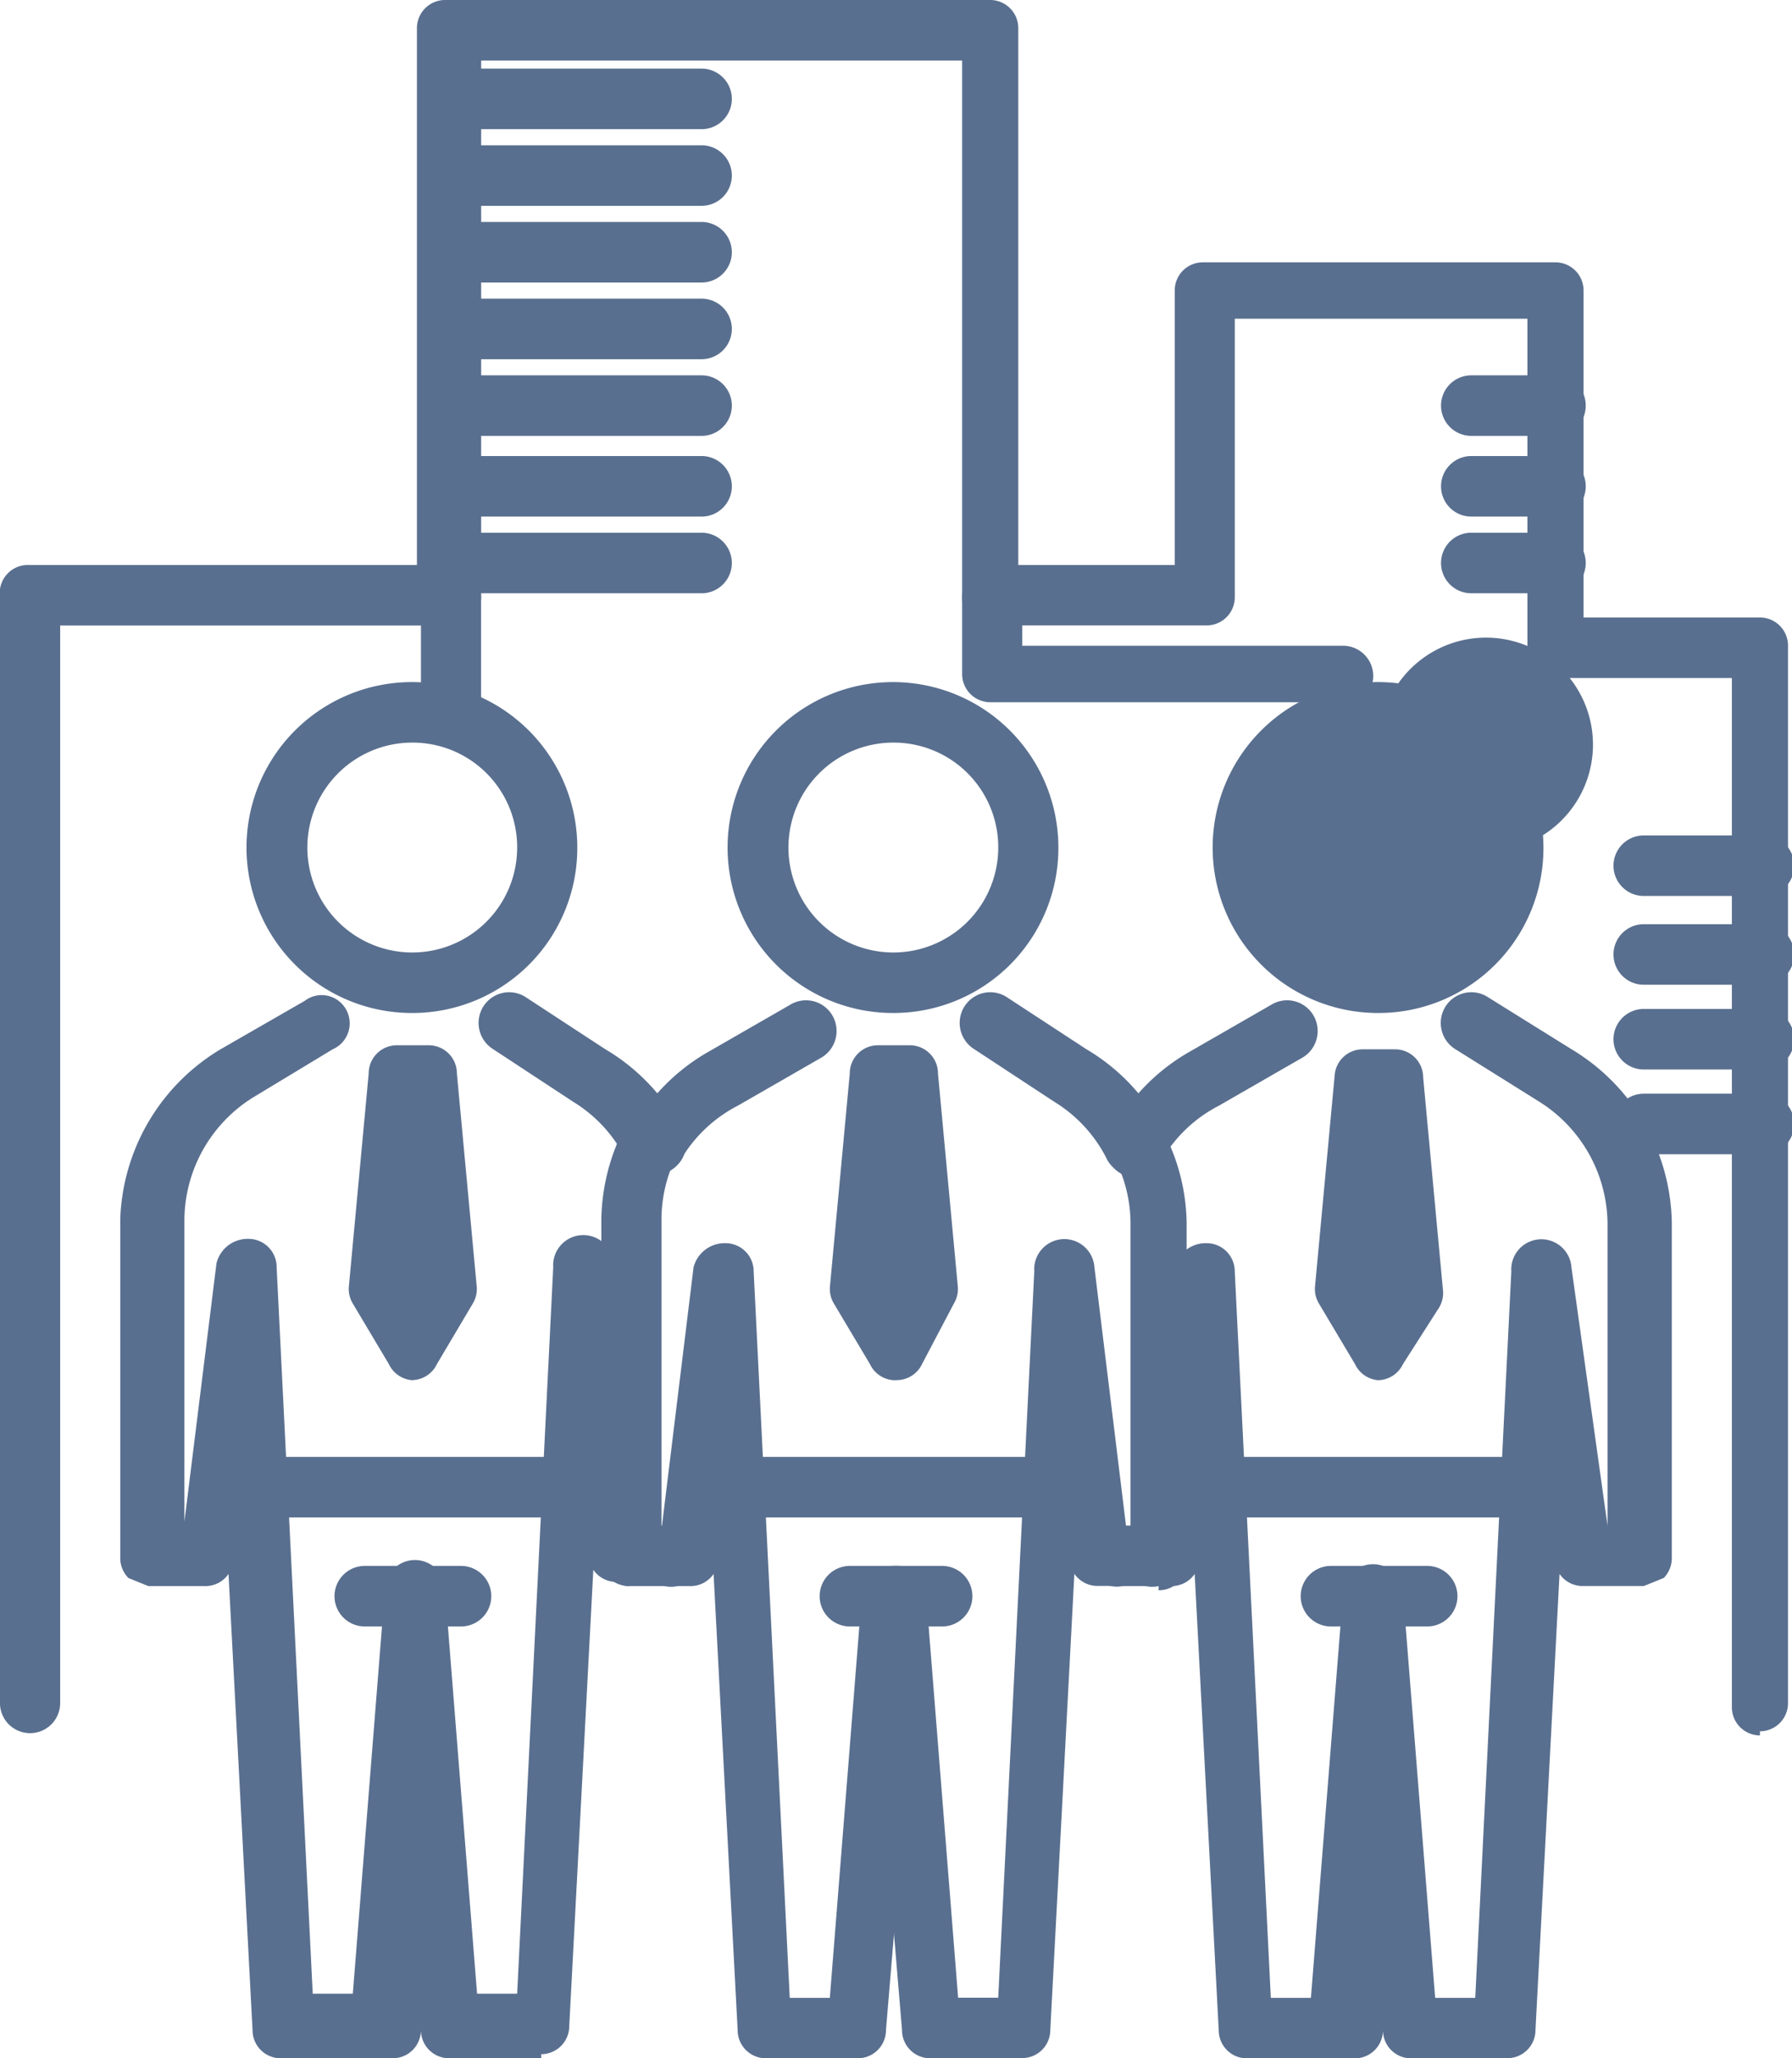
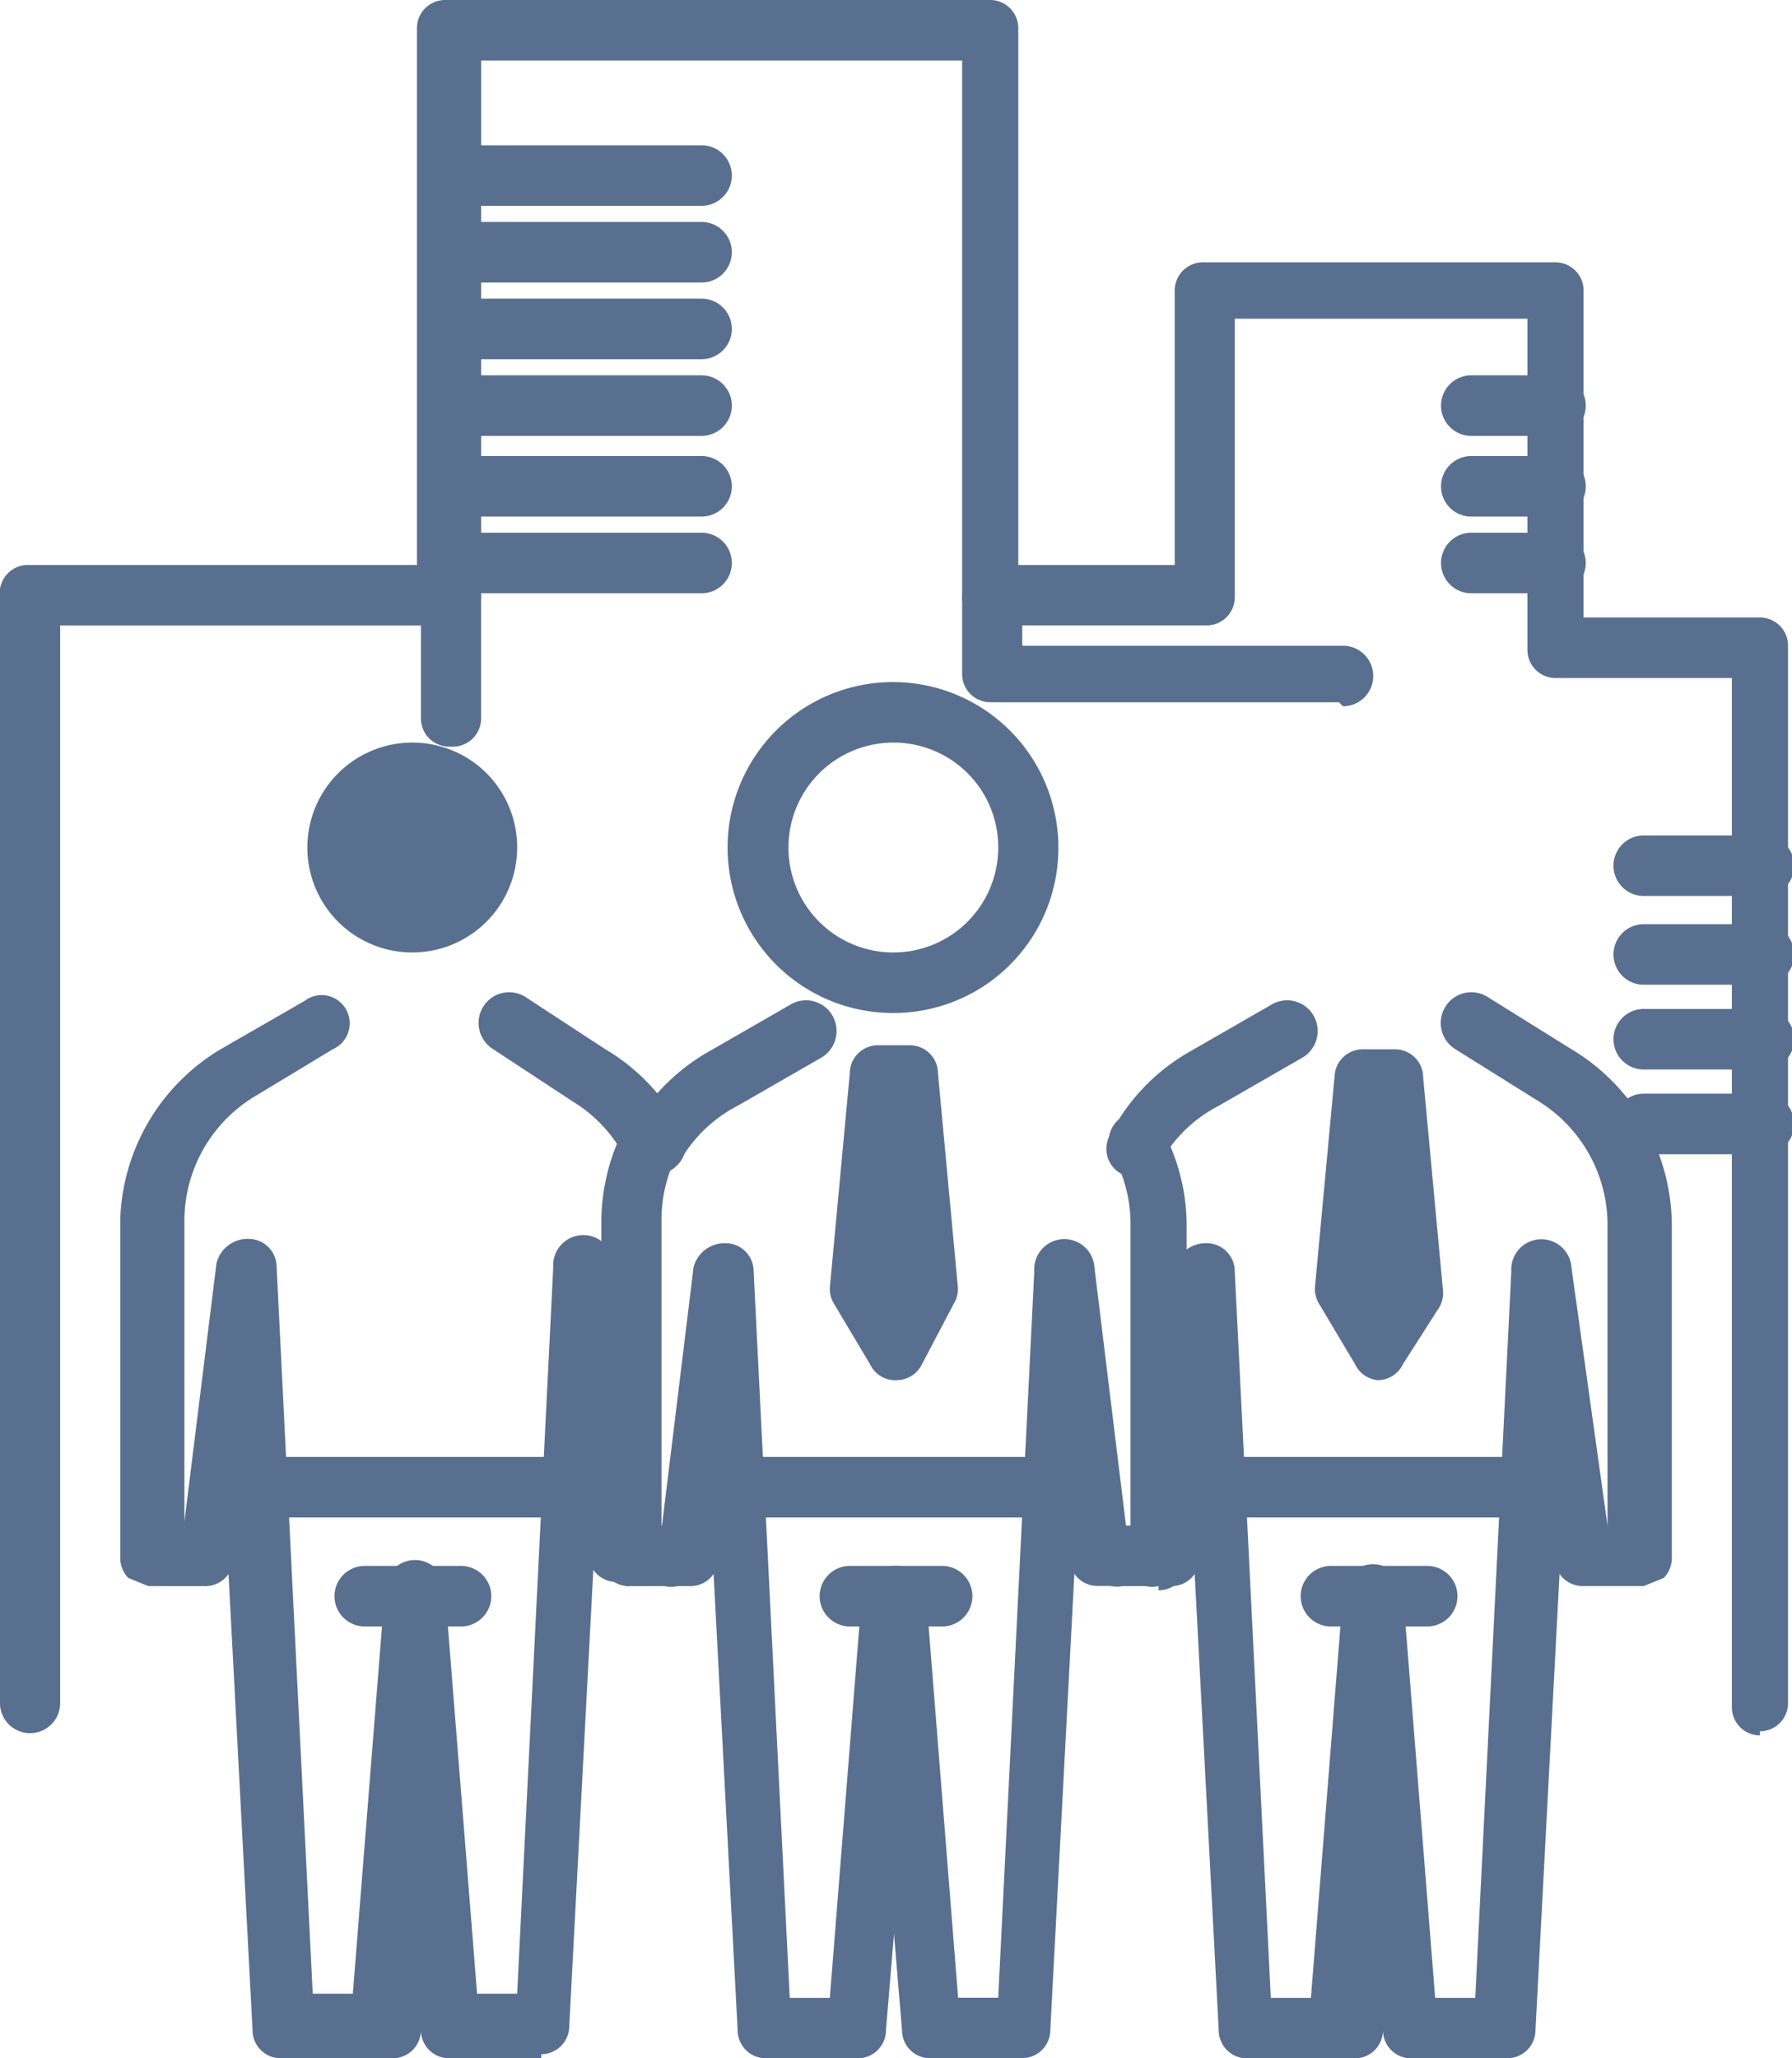
<svg xmlns="http://www.w3.org/2000/svg" width="54" height="62" viewBox="0 0 54 62">
  <defs>
    <clipPath id="clip-path">
      <rect id="長方形_2181" data-name="長方形 2181" width="54" height="62" fill="none" />
    </clipPath>
  </defs>
  <g id="会社概要" transform="translate(27.35 31.205)">
    <g id="グループ_2205" data-name="グループ 2205" transform="translate(-27.35 -31.205)" clip-path="url(#clip-path)">
      <path id="パス_4599" data-name="パス 4599" d="M53.035,52.275a.848.848,0,0,1-.846-.851v-31H46.874a.848.848,0,0,1-.846-.851V9.6H37.21v8.388a.848.848,0,0,1-.846.851H29.84a.848.848,0,0,1-.846-.851V1.824H14.5V17.992a.848.848,0,0,1-.846.851H1.814V51.3A.906.906,0,1,1,0,51.3V17.992a.855.855,0,0,1,.2-.682.843.843,0,0,1,.645-.291H12.565V.851A.848.848,0,0,1,13.411,0H29.84a.848.848,0,0,1,.846.851V17.02H35.4V8.753a.848.848,0,0,1,.846-.851H46.874a.848.848,0,0,1,.846.851V18.6h5.315a.848.848,0,0,1,.846.851V51.3a.848.848,0,0,1-.846.851" transform="translate(-0.001 0)" fill="#596f8f" />
-       <path id="パス_4600" data-name="パス 4600" d="M18.846,3.524h-7.49a.912.912,0,0,1,0-1.824h7.611a.912.912,0,0,1,0,1.824" transform="translate(2.174 0.367)" fill="#596f8f" />
      <path id="パス_4601" data-name="パス 4601" d="M18.846,5.424h-7.49a.912.912,0,0,1,0-1.824h7.611a.912.912,0,0,1,0,1.824" transform="translate(2.174 0.776)" fill="#596f8f" />
      <path id="パス_4602" data-name="パス 4602" d="M18.846,7.324h-7.49a.912.912,0,0,1,0-1.824h7.611a.912.912,0,0,1,0,1.824" transform="translate(2.174 1.186)" fill="#596f8f" />
      <path id="パス_4603" data-name="パス 4603" d="M18.846,9.224h-7.49a.912.912,0,0,1,0-1.824h7.611a.912.912,0,0,1,0,1.824" transform="translate(2.174 1.596)" fill="#596f8f" />
      <path id="パス_4604" data-name="パス 4604" d="M18.846,11.124h-7.49a.912.912,0,0,1,0-1.824h7.611a.912.912,0,0,1,0,1.824" transform="translate(2.174 2.006)" fill="#596f8f" />
      <path id="パス_4605" data-name="パス 4605" d="M18.846,13.124h-7.49a.912.912,0,0,1,0-1.824h7.611a.912.912,0,0,1,0,1.824" transform="translate(2.174 2.437)" fill="#596f8f" />
      <path id="パス_4606" data-name="パス 4606" d="M18.846,15.024h-7.49a.912.912,0,0,1,0-1.824h7.611a.912.912,0,0,1,0,1.824" transform="translate(2.174 2.847)" fill="#596f8f" />
      <path id="パス_4607" data-name="パス 4607" d="M11.346,19.46a.848.848,0,0,1-.846-.851V14.962a.906.906,0,1,1,1.812,0v3.647a.848.848,0,0,1-.846.851" transform="translate(2.185 3.03)" fill="#596f8f" />
      <path id="パス_4608" data-name="パス 4608" d="M35.356,18.123H24.846A.848.848,0,0,1,24,17.272v-2.31a.906.906,0,1,1,1.812,0v1.459h9.664a.912.912,0,0,1,0,1.824" transform="translate(4.993 3.03)" fill="#596f8f" />
      <path id="パス_4609" data-name="パス 4609" d="M39.393,11.124H36.856a.912.912,0,0,1,0-1.824h2.537a.912.912,0,0,1,0,1.824" transform="translate(7.48 2.006)" fill="#596f8f" />
      <path id="パス_4610" data-name="パス 4610" d="M39.393,13.124H36.856a.912.912,0,0,1,0-1.824h2.537a.912.912,0,0,1,0,1.824" transform="translate(7.48 2.437)" fill="#596f8f" />
      <path id="パス_4611" data-name="パス 4611" d="M39.393,15.024H36.856a.912.912,0,0,1,0-1.824h2.537a.912.912,0,0,1,0,1.824" transform="translate(7.48 2.847)" fill="#596f8f" />
      <path id="パス_4612" data-name="パス 4612" d="M44.659,22.524h-3.5a.912.912,0,0,1,0-1.824H44.78a.912.912,0,0,1,0,1.824" transform="translate(8.374 4.465)" fill="#596f8f" />
      <path id="パス_4613" data-name="パス 4613" d="M44.659,24.724h-3.5a.912.912,0,0,1,0-1.824H44.78a.912.912,0,0,1,0,1.824" transform="translate(8.374 4.939)" fill="#596f8f" />
      <path id="パス_4614" data-name="パス 4614" d="M44.659,26.824h-3.5a.912.912,0,0,1,0-1.824H44.78a.912.912,0,0,1,0,1.824" transform="translate(8.374 5.392)" fill="#596f8f" />
      <path id="パス_4615" data-name="パス 4615" d="M44.659,28.924h-3.5a.912.912,0,0,1,0-1.824H44.78a.912.912,0,0,1,0,1.824" transform="translate(8.374 5.845)" fill="#596f8f" />
-       <path id="パス_4616" data-name="パス 4616" d="M11.153,26.869a4.984,4.984,0,1,1,4.953-4.984,4.969,4.969,0,0,1-4.953,4.984m0-8.145a3.161,3.161,0,1,0,3.141,3.161,3.151,3.151,0,0,0-3.141-3.161" transform="translate(1.29 3.645)" fill="#596f8f" />
+       <path id="パス_4616" data-name="パス 4616" d="M11.153,26.869m0-8.145a3.161,3.161,0,1,0,3.141,3.161,3.151,3.151,0,0,0-3.141-3.161" transform="translate(1.29 3.645)" fill="#596f8f" />
      <path id="パス_4617" data-name="パス 4617" d="M15.979,37.924H6.556a.912.912,0,0,1,0-1.824H16.1a.912.912,0,0,1,0,1.824" transform="translate(1.176 7.786)" fill="#596f8f" />
      <path id="パス_4618" data-name="パス 4618" d="M12.155,40.624h-2.9a.912.912,0,0,1,0-1.824h2.9a.912.912,0,0,1,0,1.824" transform="translate(1.737 8.369)" fill="#596f8f" />
-       <path id="パス_4619" data-name="パス 4619" d="M10.633,35.99a.846.846,0,0,1-.725-.486L8.821,33.68a.855.855,0,0,1-.121-.486l.6-6.443a.848.848,0,0,1,.846-.851h.966a.848.848,0,0,1,.846.851l.6,6.443a.855.855,0,0,1-.121.486L11.358,35.5a.846.846,0,0,1-.725.486m-.121-2.918Z" transform="translate(1.81 5.586)" fill="#596f8f" />
-       <path id="パス_4620" data-name="パス 4620" d="M35.253,26.869a4.984,4.984,0,1,1,4.953-4.984,4.969,4.969,0,0,1-4.953,4.984m0-8.145a3.223,3.223,0,1,1,0,.122" transform="translate(6.304 3.645)" fill="#596f8f" />
      <path id="パス_4621" data-name="パス 4621" d="M36.135,40.624H33.356a.912.912,0,0,1,0-1.824h2.9a.912.912,0,0,1,0,1.824" transform="translate(6.751 8.369)" fill="#596f8f" />
      <path id="パス_4622" data-name="パス 4622" d="M34.733,35.969a.846.846,0,0,1-.725-.486l-1.087-1.824a.855.855,0,0,1-.121-.486l.6-6.443A.847.847,0,0,1,34.25,26h.966a.848.848,0,0,1,.846.851l.6,6.443a.855.855,0,0,1-.121.486l-1.087,1.7a.846.846,0,0,1-.725.486m-.121-2.918Z" transform="translate(6.824 5.608)" fill="#596f8f" />
      <path id="パス_4623" data-name="パス 4623" d="M23.153,26.869a4.984,4.984,0,1,1,4.953-4.984,4.969,4.969,0,0,1-4.953,4.984m0-8.145a3.161,3.161,0,1,0,3.141,3.161,3.151,3.151,0,0,0-3.141-3.161" transform="translate(3.787 3.645)" fill="#596f8f" />
      <path id="パス_4624" data-name="パス 4624" d="M17.208,30.073a.845.845,0,0,1-.846-.486,4.245,4.245,0,0,0-1.57-1.7L12.376,26.3a.931.931,0,0,1-.3-1.276.919.919,0,0,1,1.268-.3l2.416,1.58a6.062,6.062,0,0,1,2.3,2.431.854.854,0,0,1-.362,1.216h-.362" transform="translate(2.483 5.303)" fill="#596f8f" />
      <path id="パス_4625" data-name="パス 4625" d="M15.685,56.682H12.906a.848.848,0,0,1-.846-.851h0a.848.848,0,0,1-.846.851H7.832a.848.848,0,0,1-.846-.851L6.262,42.094a.844.844,0,0,1-.725.365H3.846l-.6-.243A.854.854,0,0,1,3,41.607V31.4A6.206,6.206,0,0,1,6.02,26.29l2.537-1.459a.841.841,0,0,1,.9-.079A.853.853,0,0,1,9.4,26.29L6.987,27.749A4.382,4.382,0,0,0,4.933,31.4v9.118h0l.966-7.78A.967.967,0,0,1,6.866,32a.848.848,0,0,1,.846.851L8.8,54.737h1.208l.966-12.157a.906.906,0,1,1,1.812,0l.966,12.157H14.96l1.087-21.882a.908.908,0,1,1,1.812-.122l.966,7.9a.885.885,0,0,1-.483,1.7H17.98a.844.844,0,0,1-.725-.365L16.53,55.709a.848.848,0,0,1-.846.851" transform="translate(0.624 5.318)" fill="#596f8f" />
      <path id="パス_4626" data-name="パス 4626" d="M40.1,37.924H30.556a.912.912,0,0,1,0-1.824H40.1a.912.912,0,0,1,0,1.824" transform="translate(6.169 7.786)" fill="#596f8f" />
      <path id="パス_4627" data-name="パス 4627" d="M28.446,30.03h-.362a.854.854,0,0,1-.362-1.216,6.062,6.062,0,0,1,2.3-2.431l2.537-1.459a.919.919,0,0,1,1.268.3.931.931,0,0,1-.3,1.276l-2.537,1.459a4.239,4.239,0,0,0-1.691,1.58.845.845,0,0,1-.846.486" transform="translate(5.742 5.346)" fill="#596f8f" />
      <path id="パス_4628" data-name="パス 4628" d="M39.6,56.7H36.7a.848.848,0,0,1-.846-.851h0a.848.848,0,0,1-.846.851H31.751a.848.848,0,0,1-.846-.851L30.18,42.109a.844.844,0,0,1-.725.365h-.362a.885.885,0,0,1-.483-1.7l.966-7.9a.967.967,0,0,1,.966-.729.848.848,0,0,1,.846.851l1.087,21.882h1.208l.966-12.157a.906.906,0,1,1,1.812,0l.966,12.157h1.208l1.087-21.882a.908.908,0,1,1,1.812-.122l1.087,7.78V31.532a4.382,4.382,0,0,0-2.054-3.647L38.033,26.3a.931.931,0,0,1-.3-1.276.919.919,0,0,1,1.268-.3l2.537,1.58a6.207,6.207,0,0,1,3.02,5.227v10.09a.854.854,0,0,1-.242.608l-.6.243H41.9a.844.844,0,0,1-.725-.365l-.725,13.737a.848.848,0,0,1-.846.851" transform="translate(5.82 5.303)" fill="#596f8f" />
      <path id="パス_4629" data-name="パス 4629" d="M28.1,37.924H18.556a.912.912,0,0,1,0-1.824H28.1a.912.912,0,0,1,0,1.824" transform="translate(3.672 7.786)" fill="#596f8f" />
      <path id="パス_4630" data-name="パス 4630" d="M16.446,30.03h-.362a.854.854,0,0,1-.362-1.216,6.062,6.062,0,0,1,2.3-2.431l2.537-1.459a.919.919,0,0,1,1.268.3.931.931,0,0,1-.3,1.276l-2.537,1.459a4.239,4.239,0,0,0-1.691,1.58.845.845,0,0,1-.846.486" transform="translate(3.245 5.346)" fill="#596f8f" />
      <path id="パス_4631" data-name="パス 4631" d="M15.846,41.843h0A.848.848,0,0,1,15,40.992V30.78a6.231,6.231,0,0,1,.725-2.8.889.889,0,0,1,1.208-.365.9.9,0,0,1,.362,1.216,4.276,4.276,0,0,0-.483,1.945V40.87a.848.848,0,0,1-.846.851" transform="translate(3.121 5.934)" fill="#596f8f" />
      <path id="パス_4632" data-name="パス 4632" d="M29.159,41.829a.848.848,0,0,1-.846-.851V30.888a4.276,4.276,0,0,0-.483-1.945.855.855,0,0,1-.079-.908.843.843,0,0,1,1.528.057,6.109,6.109,0,0,1,.725,2.8v10.09a.855.855,0,0,1-.2.682.843.843,0,0,1-.645.291Z" transform="translate(5.754 5.948)" fill="#596f8f" />
      <path id="パス_4633" data-name="パス 4633" d="M22.529,55.357H19.751a.848.848,0,0,1-.846-.851L18.18,40.769a.844.844,0,0,1-.725.365h-.362a.885.885,0,0,1-.483-1.7l.966-7.9a.967.967,0,0,1,.966-.729.848.848,0,0,1,.846.851l1.087,21.882h1.208l.966-12.157a.908.908,0,1,1,1.812.122L23.375,54.506a.848.848,0,0,1-.846.851" transform="translate(3.323 6.643)" fill="#596f8f" />
-       <path id="パス_4634" data-name="パス 4634" d="M29.208,30.073a.845.845,0,0,1-.846-.486,4.245,4.245,0,0,0-1.57-1.7L24.376,26.3a.931.931,0,0,1-.3-1.276.919.919,0,0,1,1.268-.3l2.416,1.58a6.062,6.062,0,0,1,2.3,2.431.854.854,0,0,1-.362,1.216h-.362" transform="translate(4.98 5.303)" fill="#596f8f" />
      <path id="パス_4635" data-name="パス 4635" d="M26.433,55.379h-2.9a.848.848,0,0,1-.846-.851L21.6,41.52a.908.908,0,1,1,1.812-.122l.966,12.157h1.208l1.087-21.882a.908.908,0,1,1,1.812-.122l.966,7.9a.885.885,0,0,1-.483,1.7h-.362a.844.844,0,0,1-.725-.365l-.725,13.737a.848.848,0,0,1-.846.851" transform="translate(4.494 6.621)" fill="#596f8f" />
      <path id="パス_4636" data-name="パス 4636" d="M17.306,39.624h-1.45a.912.912,0,0,1,0-1.824h1.329a.912.912,0,0,1,0,1.824" transform="translate(3.11 8.153)" fill="#596f8f" />
      <path id="パス_4637" data-name="パス 4637" d="M29.285,39.624H27.956a.912.912,0,0,1,0-1.824h1.329a.912.912,0,0,1,0,1.824" transform="translate(5.628 8.153)" fill="#596f8f" />
      <path id="パス_4638" data-name="パス 4638" d="M22.685,40.624H21.356a.912.912,0,0,1,0-1.824h1.45a.912.912,0,0,1,0,1.824" transform="translate(4.255 8.369)" fill="#596f8f" />
      <path id="パス_4639" data-name="パス 4639" d="M23.906,40.624h-1.45a.912.912,0,0,1,0-1.824h1.45a.912.912,0,0,1,0,1.824" transform="translate(4.484 8.369)" fill="#596f8f" />
      <path id="パス_4640" data-name="パス 4640" d="M22.633,35.99a.846.846,0,0,1-.725-.486L20.821,33.68a.855.855,0,0,1-.121-.486l.6-6.443a.848.848,0,0,1,.846-.851h.966a.848.848,0,0,1,.846.851l.6,6.443a.855.855,0,0,1-.121.486L23.479,35.5a.846.846,0,0,1-.725.486m-.121-2.918Z" transform="translate(4.307 5.586)" fill="#596f8f" />
    </g>
  </g>
</svg>